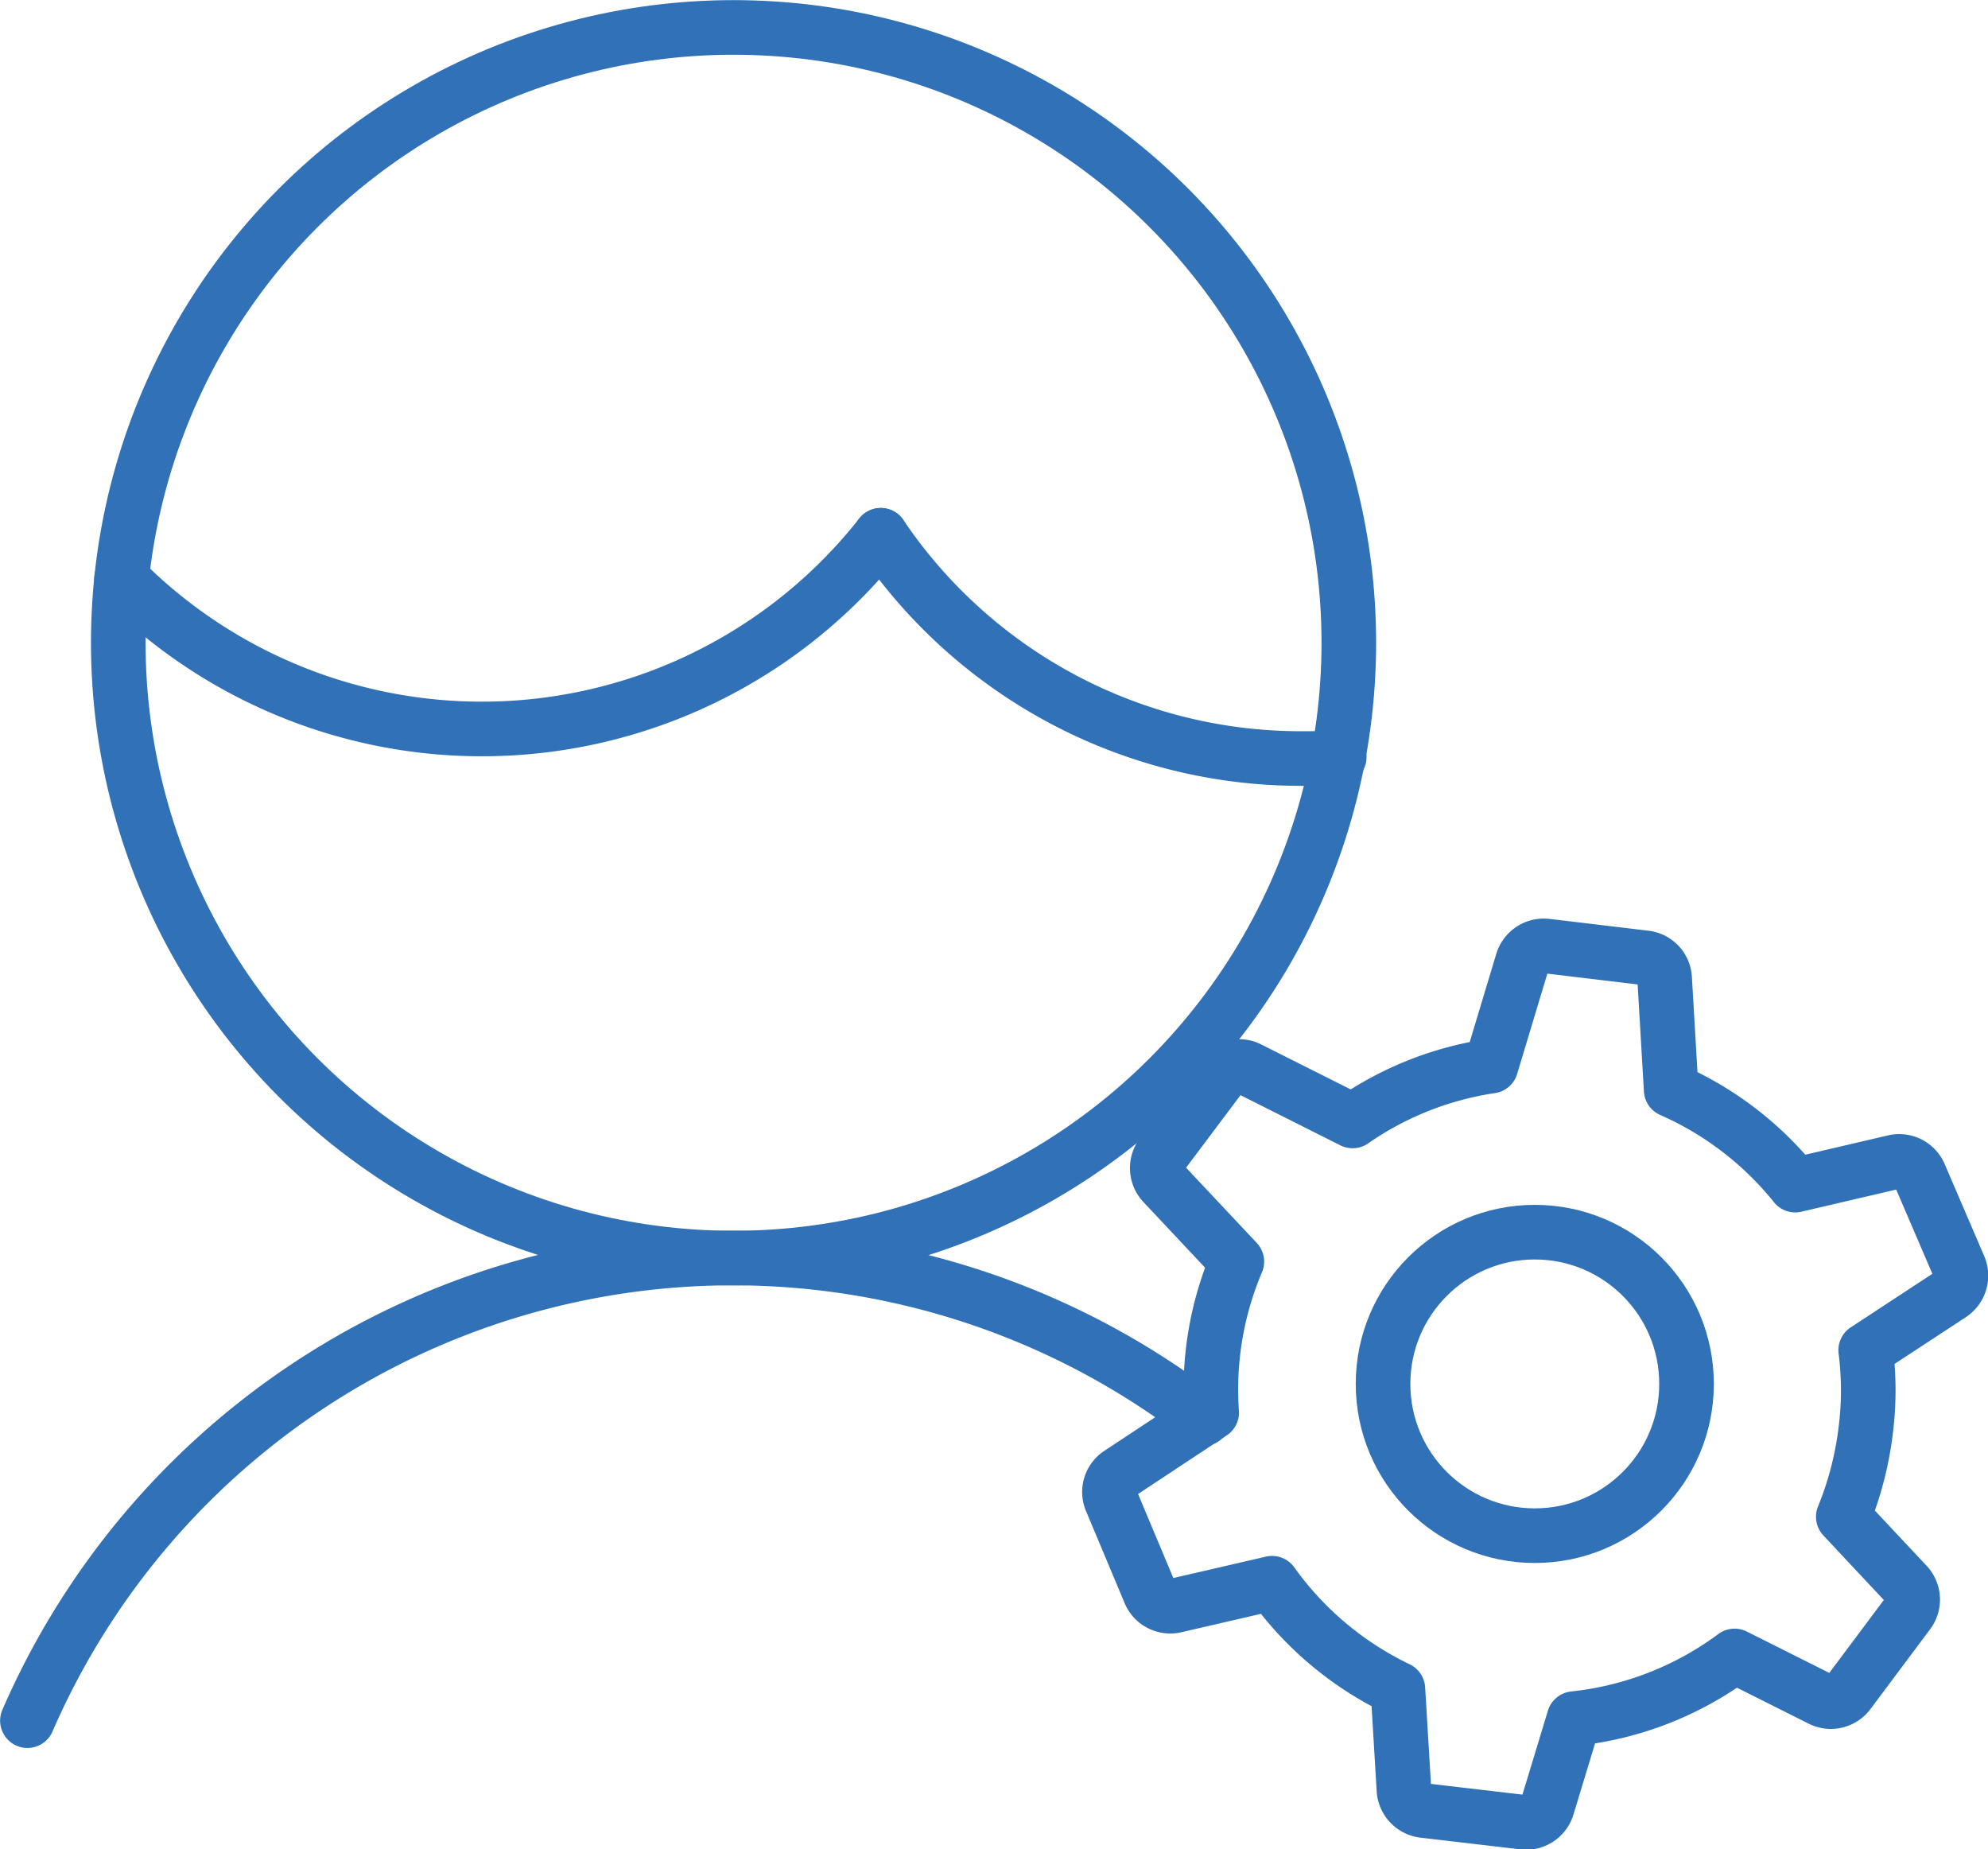
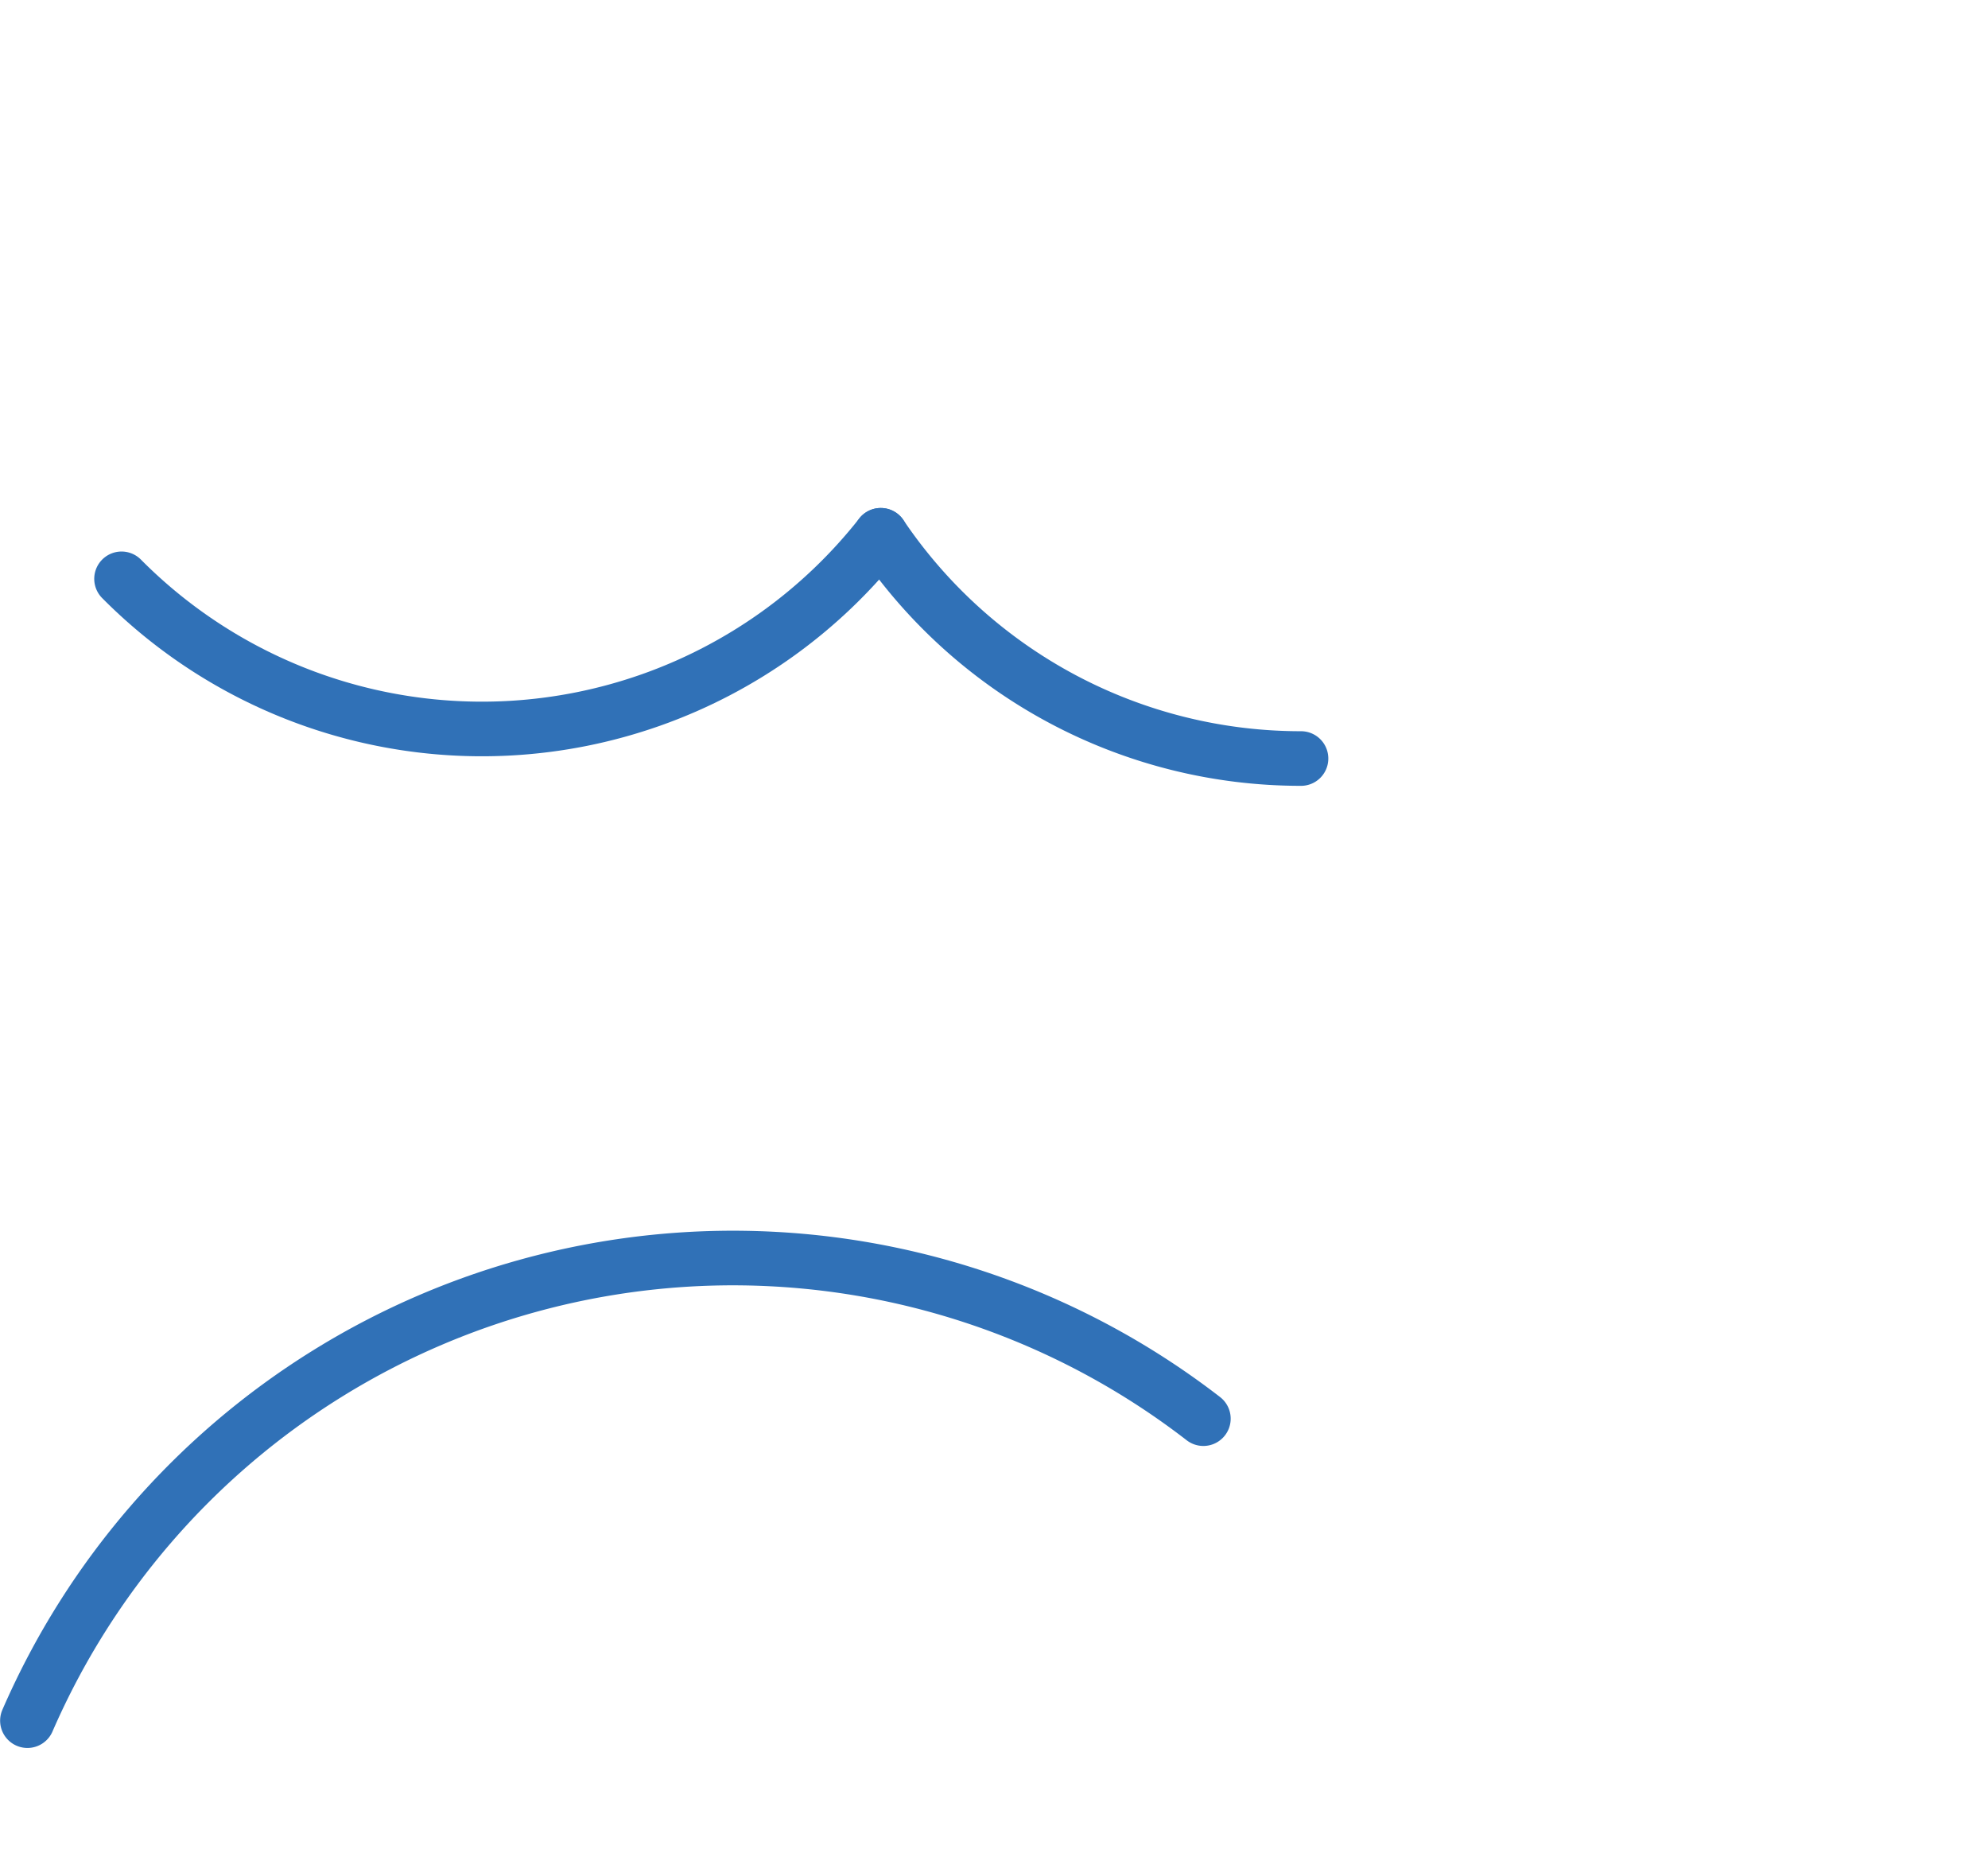
<svg xmlns="http://www.w3.org/2000/svg" viewBox="0 0 79 73.47">
  <defs>
    <style>.cls-1{fill:none;stroke:#3071b7;stroke-linecap:round;stroke-linejoin:round;stroke-width:2.17px;}</style>
  </defs>
  <g id="图层_2" data-name="图层 2">
    <g id="图层_1-2" data-name="图层 1">
-       <circle class="cls-1" cx="29.15" cy="25.54" r="24.45" />
      <path class="cls-1" d="M4.83,23A20.17,20.17,0,0,0,35,21.27" />
-       <path class="cls-1" d="M35,21.27a20.13,20.13,0,0,0,16.7,8.87c.51,0,1,0,1.52-.06" />
+       <path class="cls-1" d="M35,21.27a20.13,20.13,0,0,0,16.7,8.87" />
      <path class="cls-1" d="M47.82,56.37a30.57,30.57,0,0,0-46.73,12" />
-       <path class="cls-1" d="M77.84,50.31l-1.56-3.63a.88.88,0,0,0-1-.51l-3.94.92a13.07,13.07,0,0,0-4.93-3.78l-.26-4.43a.87.87,0,0,0-.77-.82l-3.93-.47a.89.89,0,0,0-.95.62l-1.25,4.15a13,13,0,0,0-5.5,2.18l-4.12-2.07a.88.88,0,0,0-1.1.26L46.15,45.9A.89.89,0,0,0,46.21,47l2.94,3.13a13,13,0,0,0-1,6l-3.66,2.42a.87.87,0,0,0-.33,1.08L45.7,63.3a.88.88,0,0,0,1,.5l3.85-.89a13.13,13.13,0,0,0,5,4.2l.24,4a.89.89,0,0,0,.77.83l3.93.46a.88.88,0,0,0,1-.62l1.06-3.49a13,13,0,0,0,6.38-2.49l3.43,1.72a.88.88,0,0,0,1.1-.26l2.37-3.17a.88.88,0,0,0-.06-1.13l-2.52-2.69a13.31,13.31,0,0,0,.89-3.43,12.6,12.6,0,0,0,0-3.19l3.4-2.23A.89.89,0,0,0,77.84,50.31Z" />
-       <circle class="cls-1" cx="60.99" cy="54.99" r="6.03" />
    </g>
  </g>
</svg>